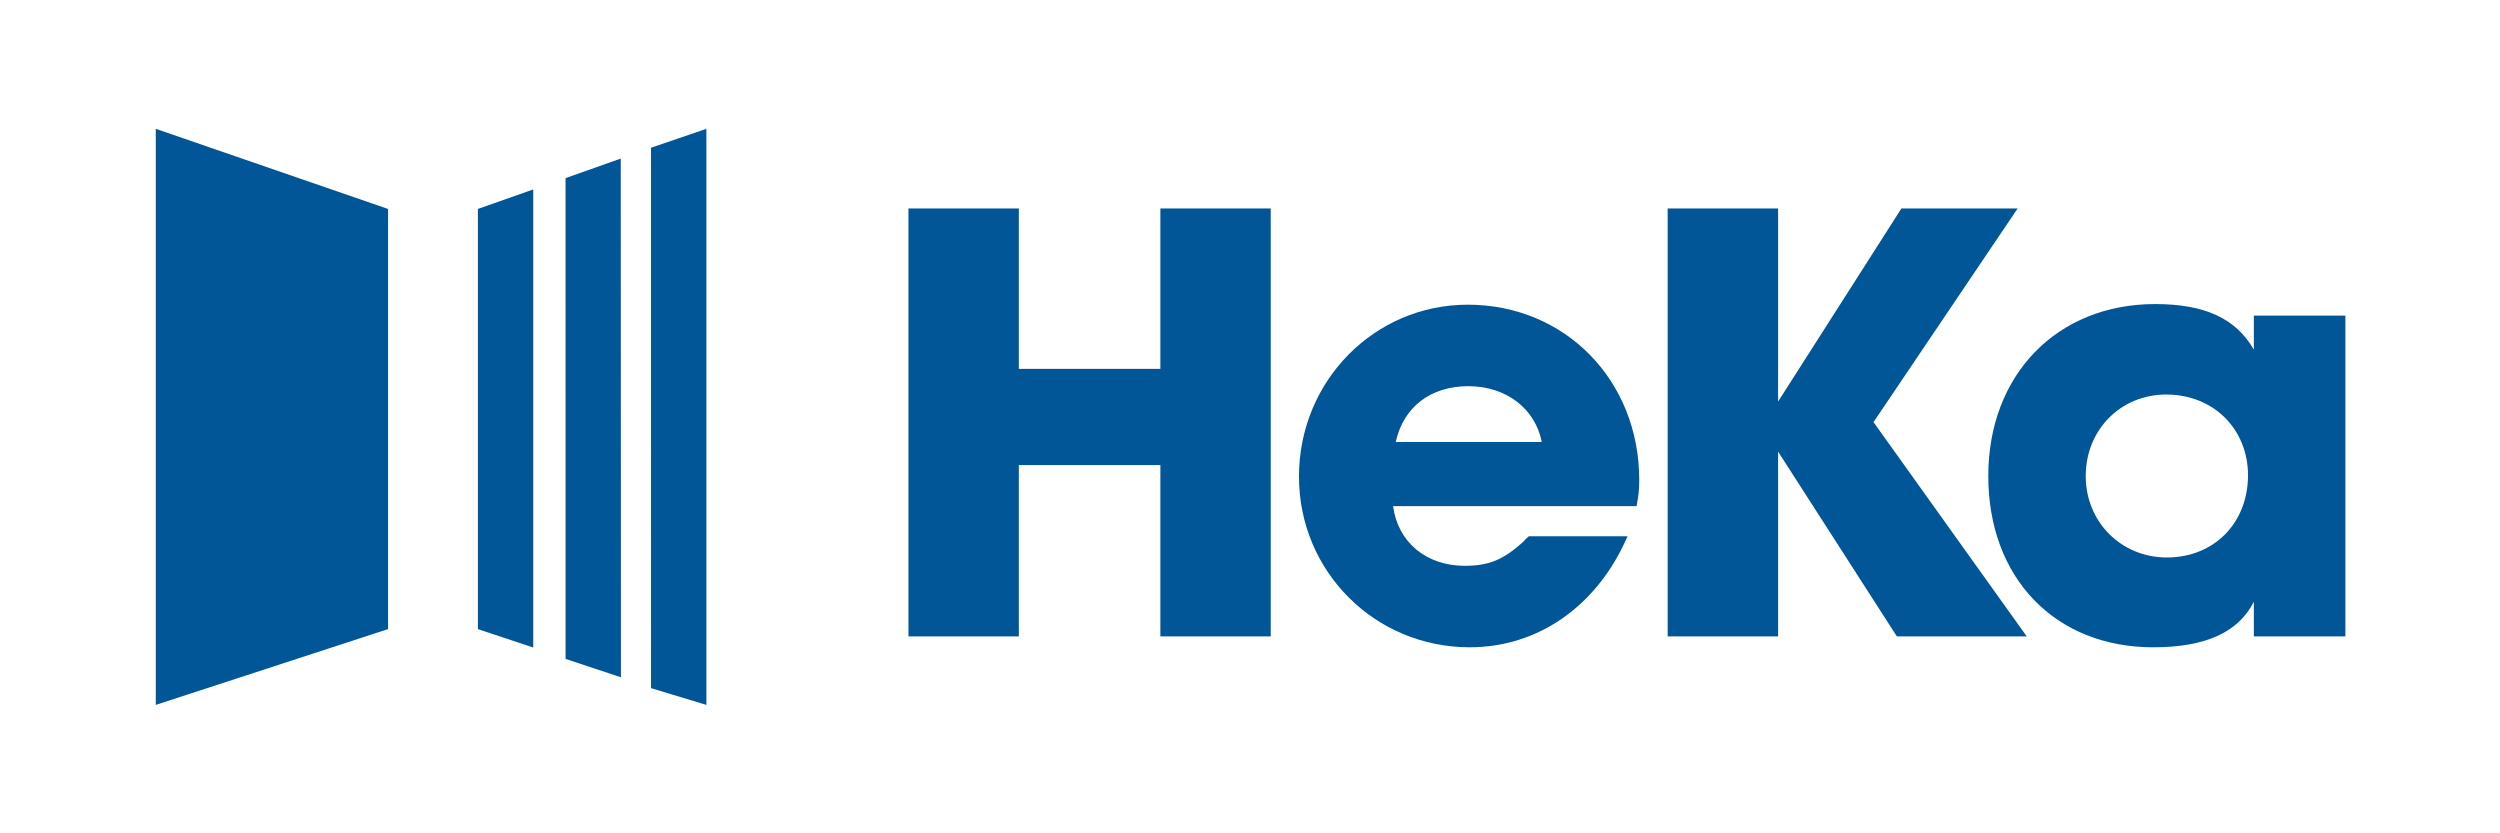
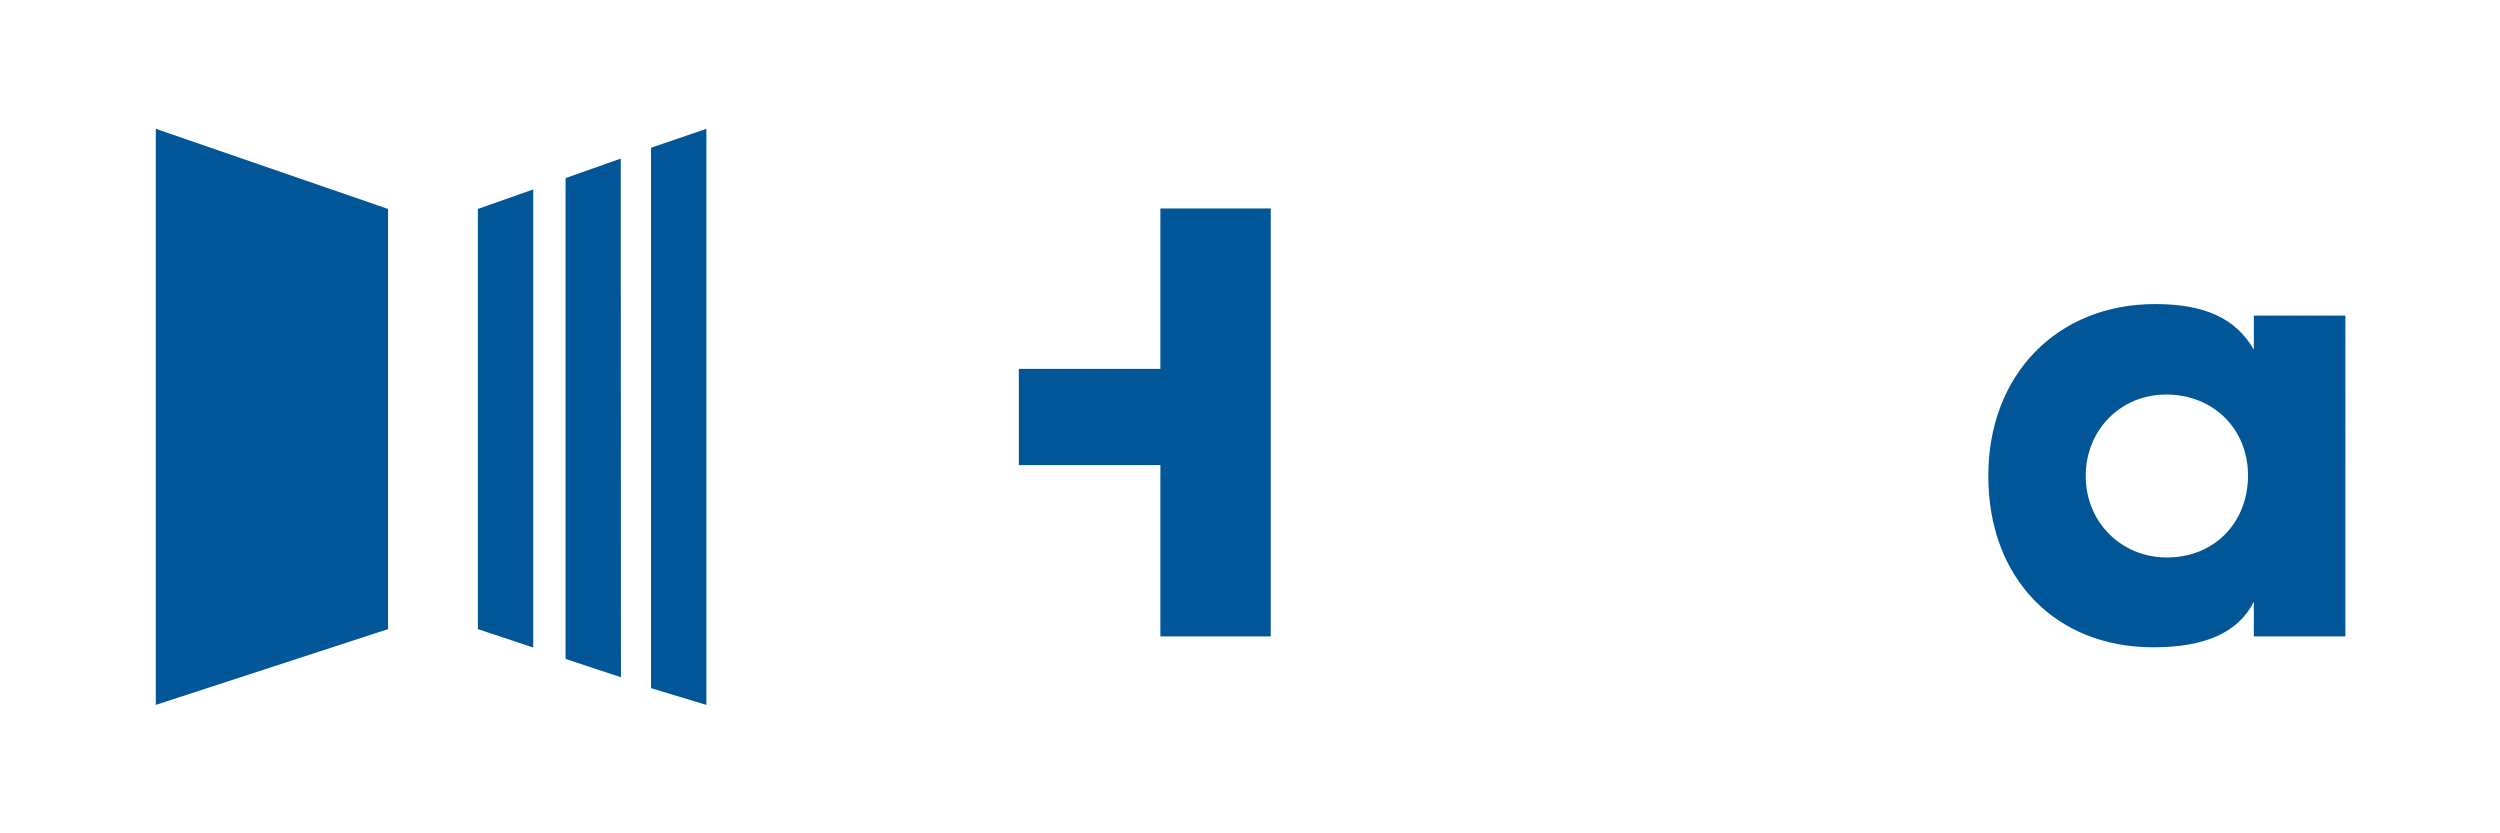
<svg xmlns="http://www.w3.org/2000/svg" height="85" viewBox="0 0 255 85" width="255">
  <g fill="#005697" fill-rule="evenodd">
-     <path d="M103.922 64.913V47.44h14.436v17.474h11.256v-43.65h-11.256v16.361h-14.436v-16.36h-11.26v43.65" />
-     <path d="M142.364 45.084c.797-3.6 3.575-5.694 7.417-5.694 3.841 0 6.816 2.289 7.48 5.694zm13.113 10.077c-2.126 1.965-3.645 2.552-6.092 2.552-3.906 0-6.818-2.422-7.288-6.086h24.834c.201-1.112.27-1.57.27-2.681 0-10.145-7.554-17.867-17.488-17.867-9.537 0-17.217 7.787-17.217 17.538 0 9.684 7.748 17.406 17.417 17.406 7.018 0 13.044-4.251 16.093-11.321H155.94c-.202.197-.398.329-.463.459zm25.888 9.752V46.065l12.116 18.848h13.246l-15.63-21.857 14.702-21.793h-11.854l-12.58 19.697V21.263h-11.264v43.65" />
+     <path d="M103.922 64.913V47.44h14.436v17.474h11.256v-43.65h-11.256v16.361h-14.436v-16.36v43.65" />
    <path d="M220.952 40.242c4.834 0 8.345 3.533 8.345 8.243 0 4.844-3.445 8.378-8.283 8.378-4.63 0-8.27-3.598-8.27-8.312 0-4.712 3.571-8.31 8.208-8.31m8.94-8.05v3.47c-1.855-3.206-5.033-4.647-10.064-4.647-9.998 0-17.022 7.198-17.022 17.537 0 10.408 6.823 17.473 16.822 17.473 5.296 0 8.675-1.506 10.264-4.646v3.535h9.337V32.19M15.89 13.14v58.758L39.58 64.17V21.313m9.166 0l5.646-1.99v46.724l-5.646-1.877m8.941-46.002l5.63-1.992.018 52.91-5.647-1.882m8.718-52.134l5.646-1.93V71.9l-5.646-1.71" />
  </g>
</svg>